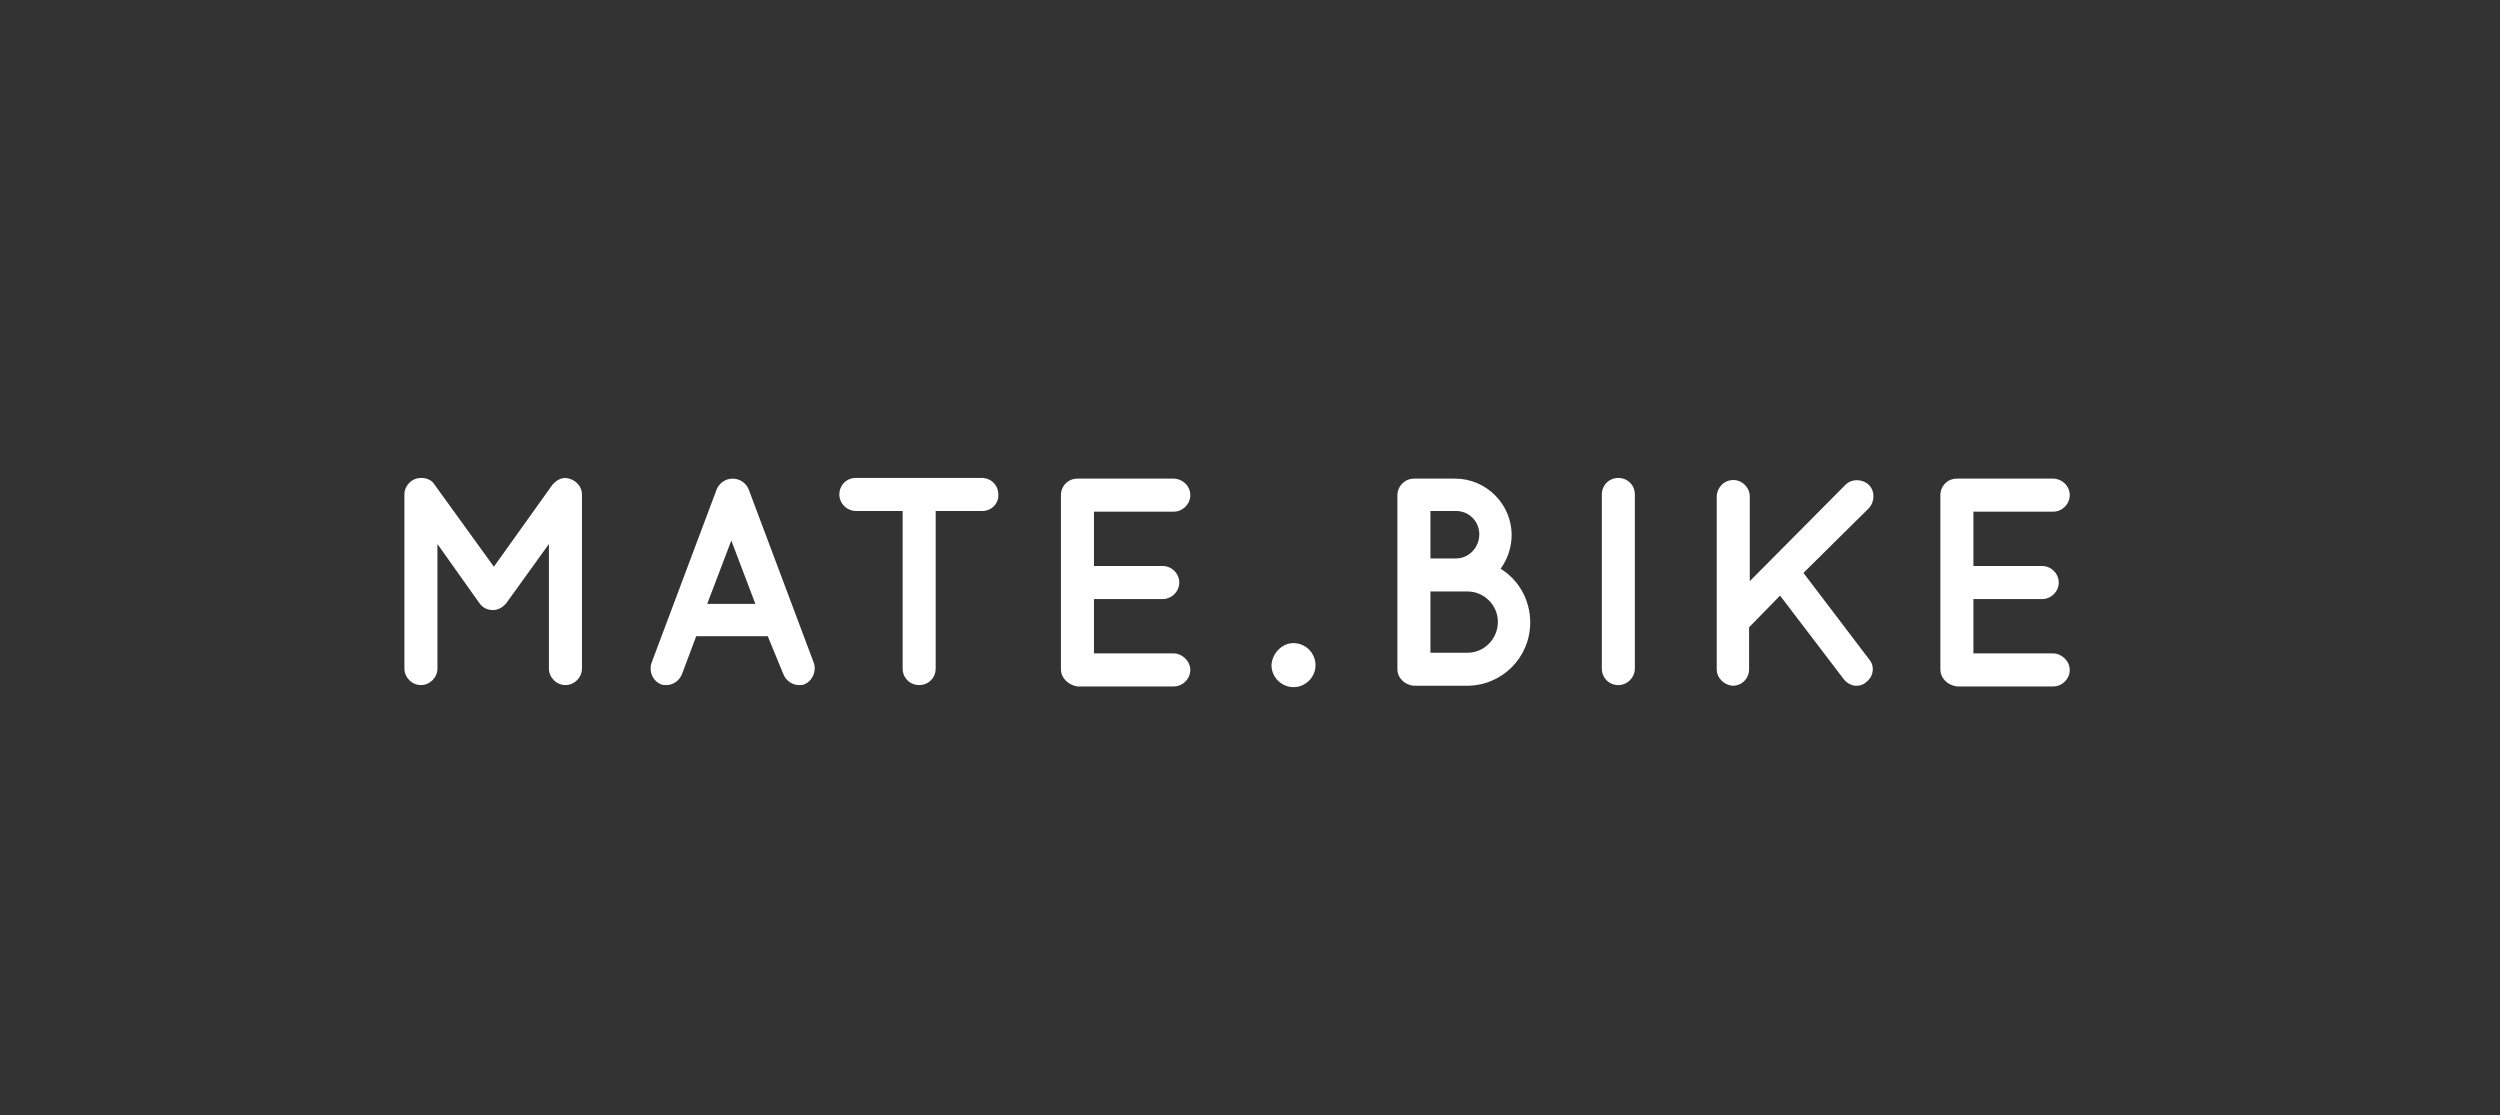
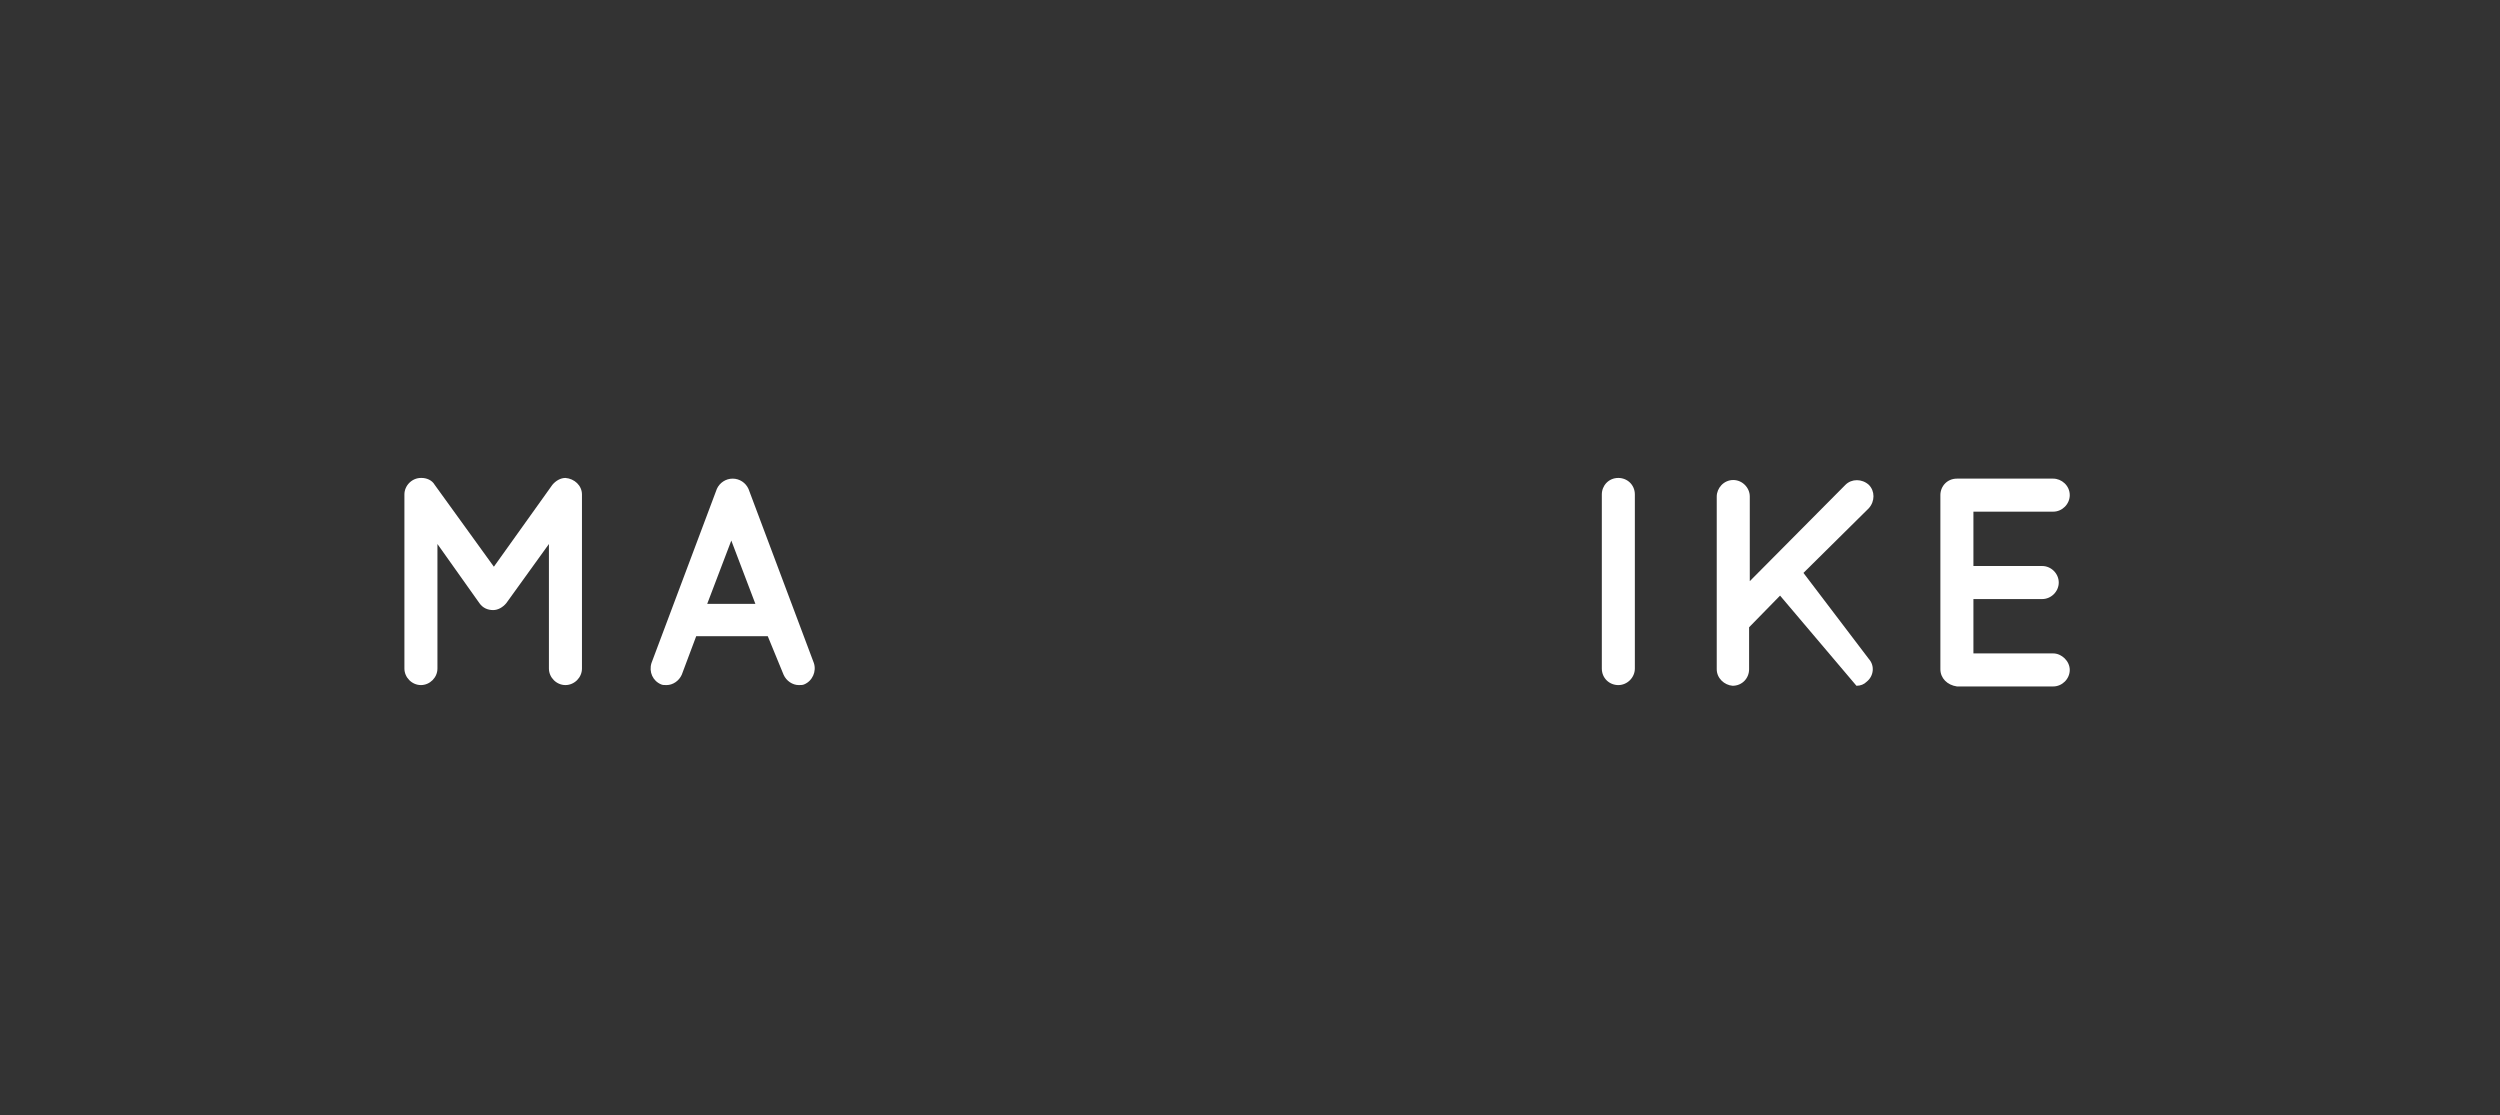
<svg xmlns="http://www.w3.org/2000/svg" width="204" height="91" viewBox="0 0 204 91" fill="none">
  <rect x="0" y="0" width="204" height="91" fill="#333333" stroke="none" />
  <path d="M47.488 40.348V54.555C47.488 55.285 46.87 55.902 46.14 55.902C45.41 55.902 44.792 55.285 44.792 54.555V44.391L41.311 49.22C41.03 49.557 40.637 49.782 40.244 49.782C39.795 49.782 39.401 49.613 39.121 49.22L35.695 44.391V54.555C35.695 55.285 35.078 55.902 34.348 55.902C33.618 55.902 33 55.285 33 54.555V40.348C33 39.618 33.618 39 34.348 39C34.348 39 34.348 39 34.404 39C34.797 39 35.246 39.169 35.471 39.562L40.3 46.244L45.073 39.562C45.354 39.225 45.747 39 46.14 39C46.87 39.056 47.488 39.618 47.488 40.348Z" fill="white" />
  <path d="M62.65 51.915H56.81L55.631 55.059C55.406 55.565 54.901 55.902 54.395 55.902C54.227 55.902 54.058 55.902 53.946 55.846C53.272 55.565 52.935 54.835 53.16 54.105L58.494 39.898C58.719 39.393 59.224 39.056 59.786 39.056C60.347 39.056 60.853 39.393 61.078 39.898L66.412 54.105C66.637 54.779 66.3 55.565 65.626 55.846C65.514 55.902 65.345 55.902 65.177 55.902C64.671 55.902 64.166 55.565 63.941 55.059L62.65 51.915ZM61.639 49.276L59.674 44.109L57.708 49.276H61.639Z" fill="white" />
-   <path d="M80.17 41.696H76.351V54.555C76.351 55.285 75.79 55.903 75.004 55.903C74.274 55.903 73.656 55.341 73.656 54.555V41.696H69.838C69.108 41.696 68.49 41.078 68.49 40.348C68.49 39.618 69.051 39 69.838 39H80.114C80.844 39 81.461 39.562 81.461 40.348C81.517 41.078 80.9 41.696 80.17 41.696Z" fill="white" />
-   <path d="M86.572 54.61V40.403C86.572 39.673 87.133 39.056 87.919 39.056C87.919 39.056 87.919 39.056 87.975 39.056H95.781C96.455 39.056 97.128 39.617 97.128 40.403C97.128 41.133 96.511 41.751 95.781 41.751H89.267V46.187H94.882C95.612 46.187 96.23 46.805 96.23 47.535C96.23 48.265 95.612 48.883 94.882 48.883H89.267V53.319H95.781C96.455 53.319 97.128 53.936 97.128 54.666C97.128 55.396 96.511 56.014 95.781 56.014H87.975C87.919 56.014 87.919 56.014 87.919 56.014C87.189 55.902 86.572 55.34 86.572 54.61Z" fill="white" />
-   <path d="M105.55 52.477C106.561 52.477 107.347 53.319 107.347 54.274C107.347 55.285 106.505 56.071 105.55 56.071C104.596 56.071 103.753 55.285 103.753 54.274C103.809 53.319 104.596 52.477 105.55 52.477Z" fill="white" />
-   <path d="M114.028 54.61V40.403C114.028 39.673 114.646 39.056 115.376 39.056C115.376 39.056 115.376 39.056 115.432 39.056H118.745C121.272 39.056 123.35 41.133 123.35 43.66C123.35 44.671 123.013 45.626 122.452 46.412C123.912 47.31 124.866 48.939 124.866 50.792C124.866 53.656 122.564 55.958 119.7 55.958H115.432C115.376 55.958 115.376 55.958 115.376 55.958C114.646 55.902 114.028 55.34 114.028 54.61ZM116.724 45.569H118.802C119.868 45.569 120.711 44.671 120.711 43.604C120.711 42.537 119.868 41.695 118.802 41.695H116.724V45.569ZM116.724 53.263H119.756C121.104 53.263 122.227 52.139 122.227 50.736C122.227 49.388 121.104 48.265 119.756 48.265H116.724V53.263Z" fill="white" />
  <path d="M130.709 40.348C130.709 39.618 131.27 39 132.056 39C132.786 39 133.404 39.562 133.404 40.348V54.555C133.404 55.285 132.786 55.903 132.056 55.903C131.326 55.903 130.709 55.341 130.709 54.555V40.348Z" fill="white" />
-   <path d="M140.086 54.611V40.516C140.086 39.843 140.648 39.169 141.434 39.169C142.164 39.169 142.782 39.786 142.782 40.516V47.423L150.587 39.562C151.093 39.056 151.935 39.056 152.496 39.562C153.002 40.067 153.002 40.91 152.496 41.471L147.162 46.749L152.496 53.769C153.002 54.33 152.889 55.172 152.328 55.622C152.103 55.846 151.823 55.959 151.486 55.959C151.149 55.959 150.756 55.79 150.475 55.453L145.253 48.602L142.726 51.186V54.611C142.726 55.341 142.164 55.959 141.378 55.959C140.704 55.903 140.086 55.341 140.086 54.611Z" fill="white" />
+   <path d="M140.086 54.611V40.516C140.086 39.843 140.648 39.169 141.434 39.169C142.164 39.169 142.782 39.786 142.782 40.516V47.423L150.587 39.562C151.093 39.056 151.935 39.056 152.496 39.562C153.002 40.067 153.002 40.91 152.496 41.471L147.162 46.749L152.496 53.769C153.002 54.33 152.889 55.172 152.328 55.622C152.103 55.846 151.823 55.959 151.486 55.959L145.253 48.602L142.726 51.186V54.611C142.726 55.341 142.164 55.959 141.378 55.959C140.704 55.903 140.086 55.341 140.086 54.611Z" fill="white" />
  <path d="M158.335 54.61V40.403C158.335 39.673 158.897 39.056 159.683 39.056C159.683 39.056 159.683 39.056 159.739 39.056H167.545C168.218 39.056 168.892 39.617 168.892 40.403C168.892 41.133 168.275 41.751 167.545 41.751H161.031V46.187H166.646C167.376 46.187 167.994 46.805 167.994 47.535C167.994 48.265 167.376 48.883 166.646 48.883H161.031V53.319H167.545C168.218 53.319 168.892 53.936 168.892 54.666C168.892 55.396 168.275 56.014 167.545 56.014H159.739C159.683 56.014 159.683 56.014 159.683 56.014C158.897 55.902 158.335 55.34 158.335 54.61Z" fill="white" />
</svg>